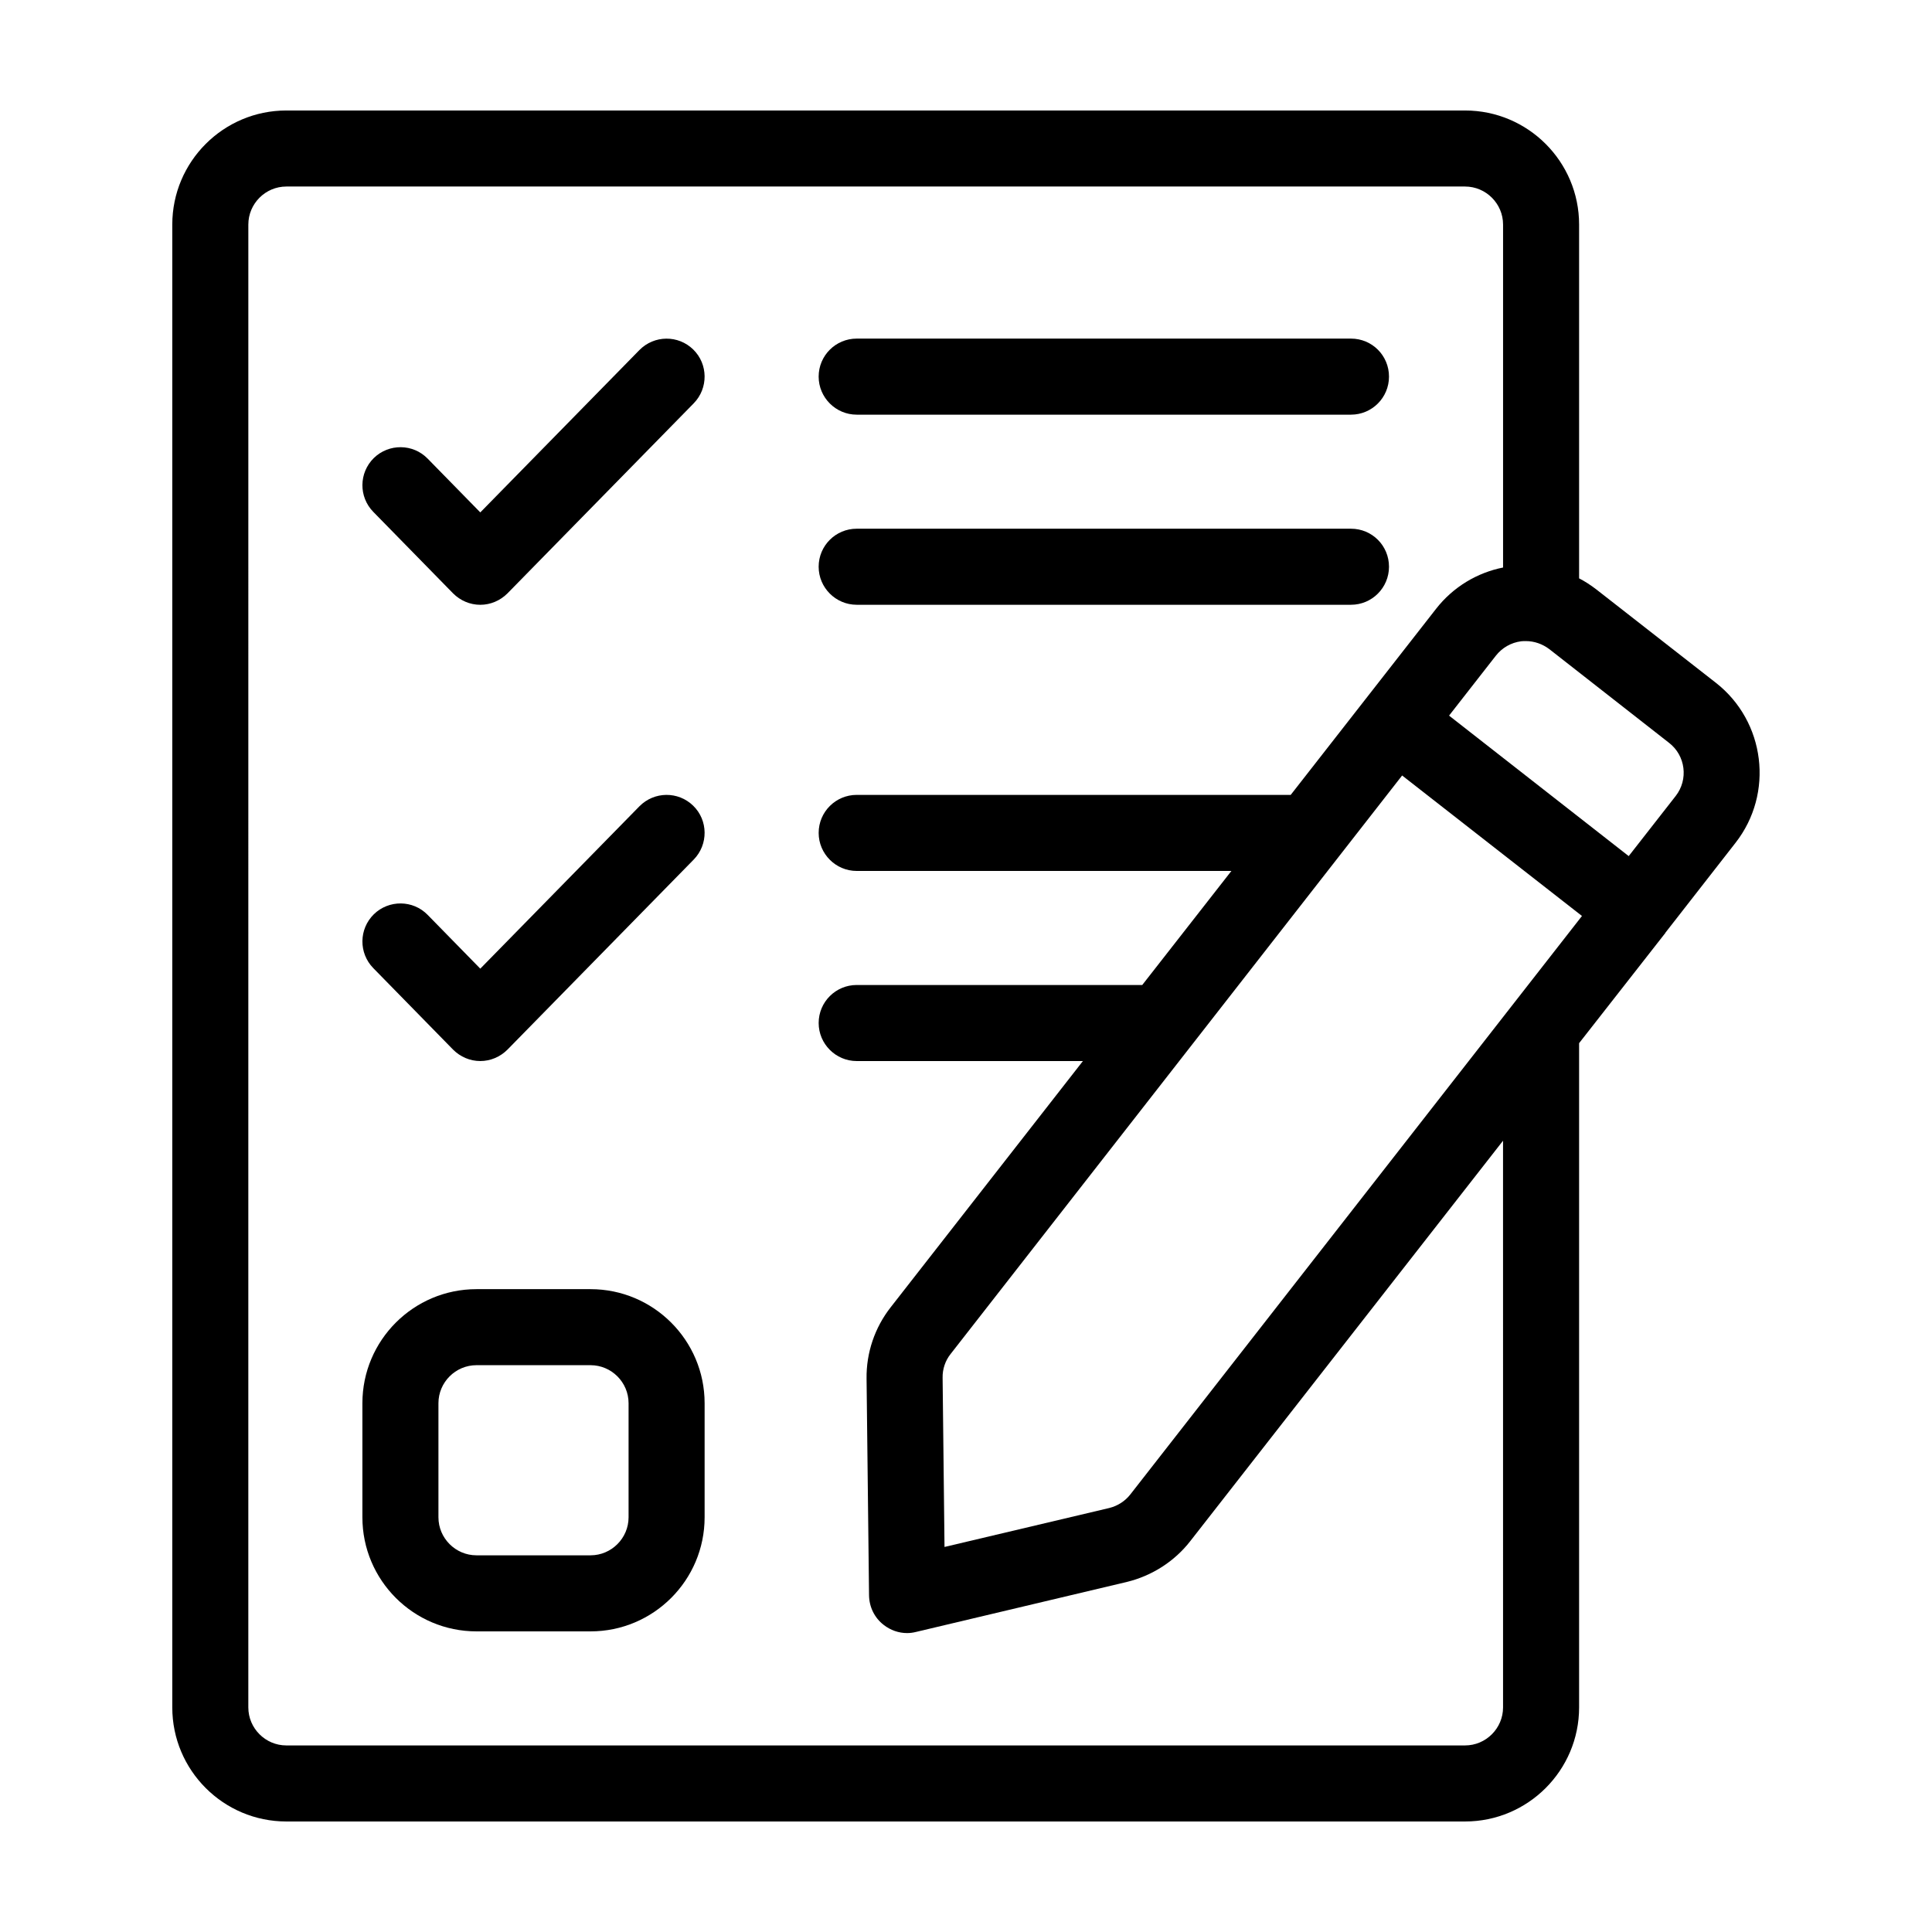
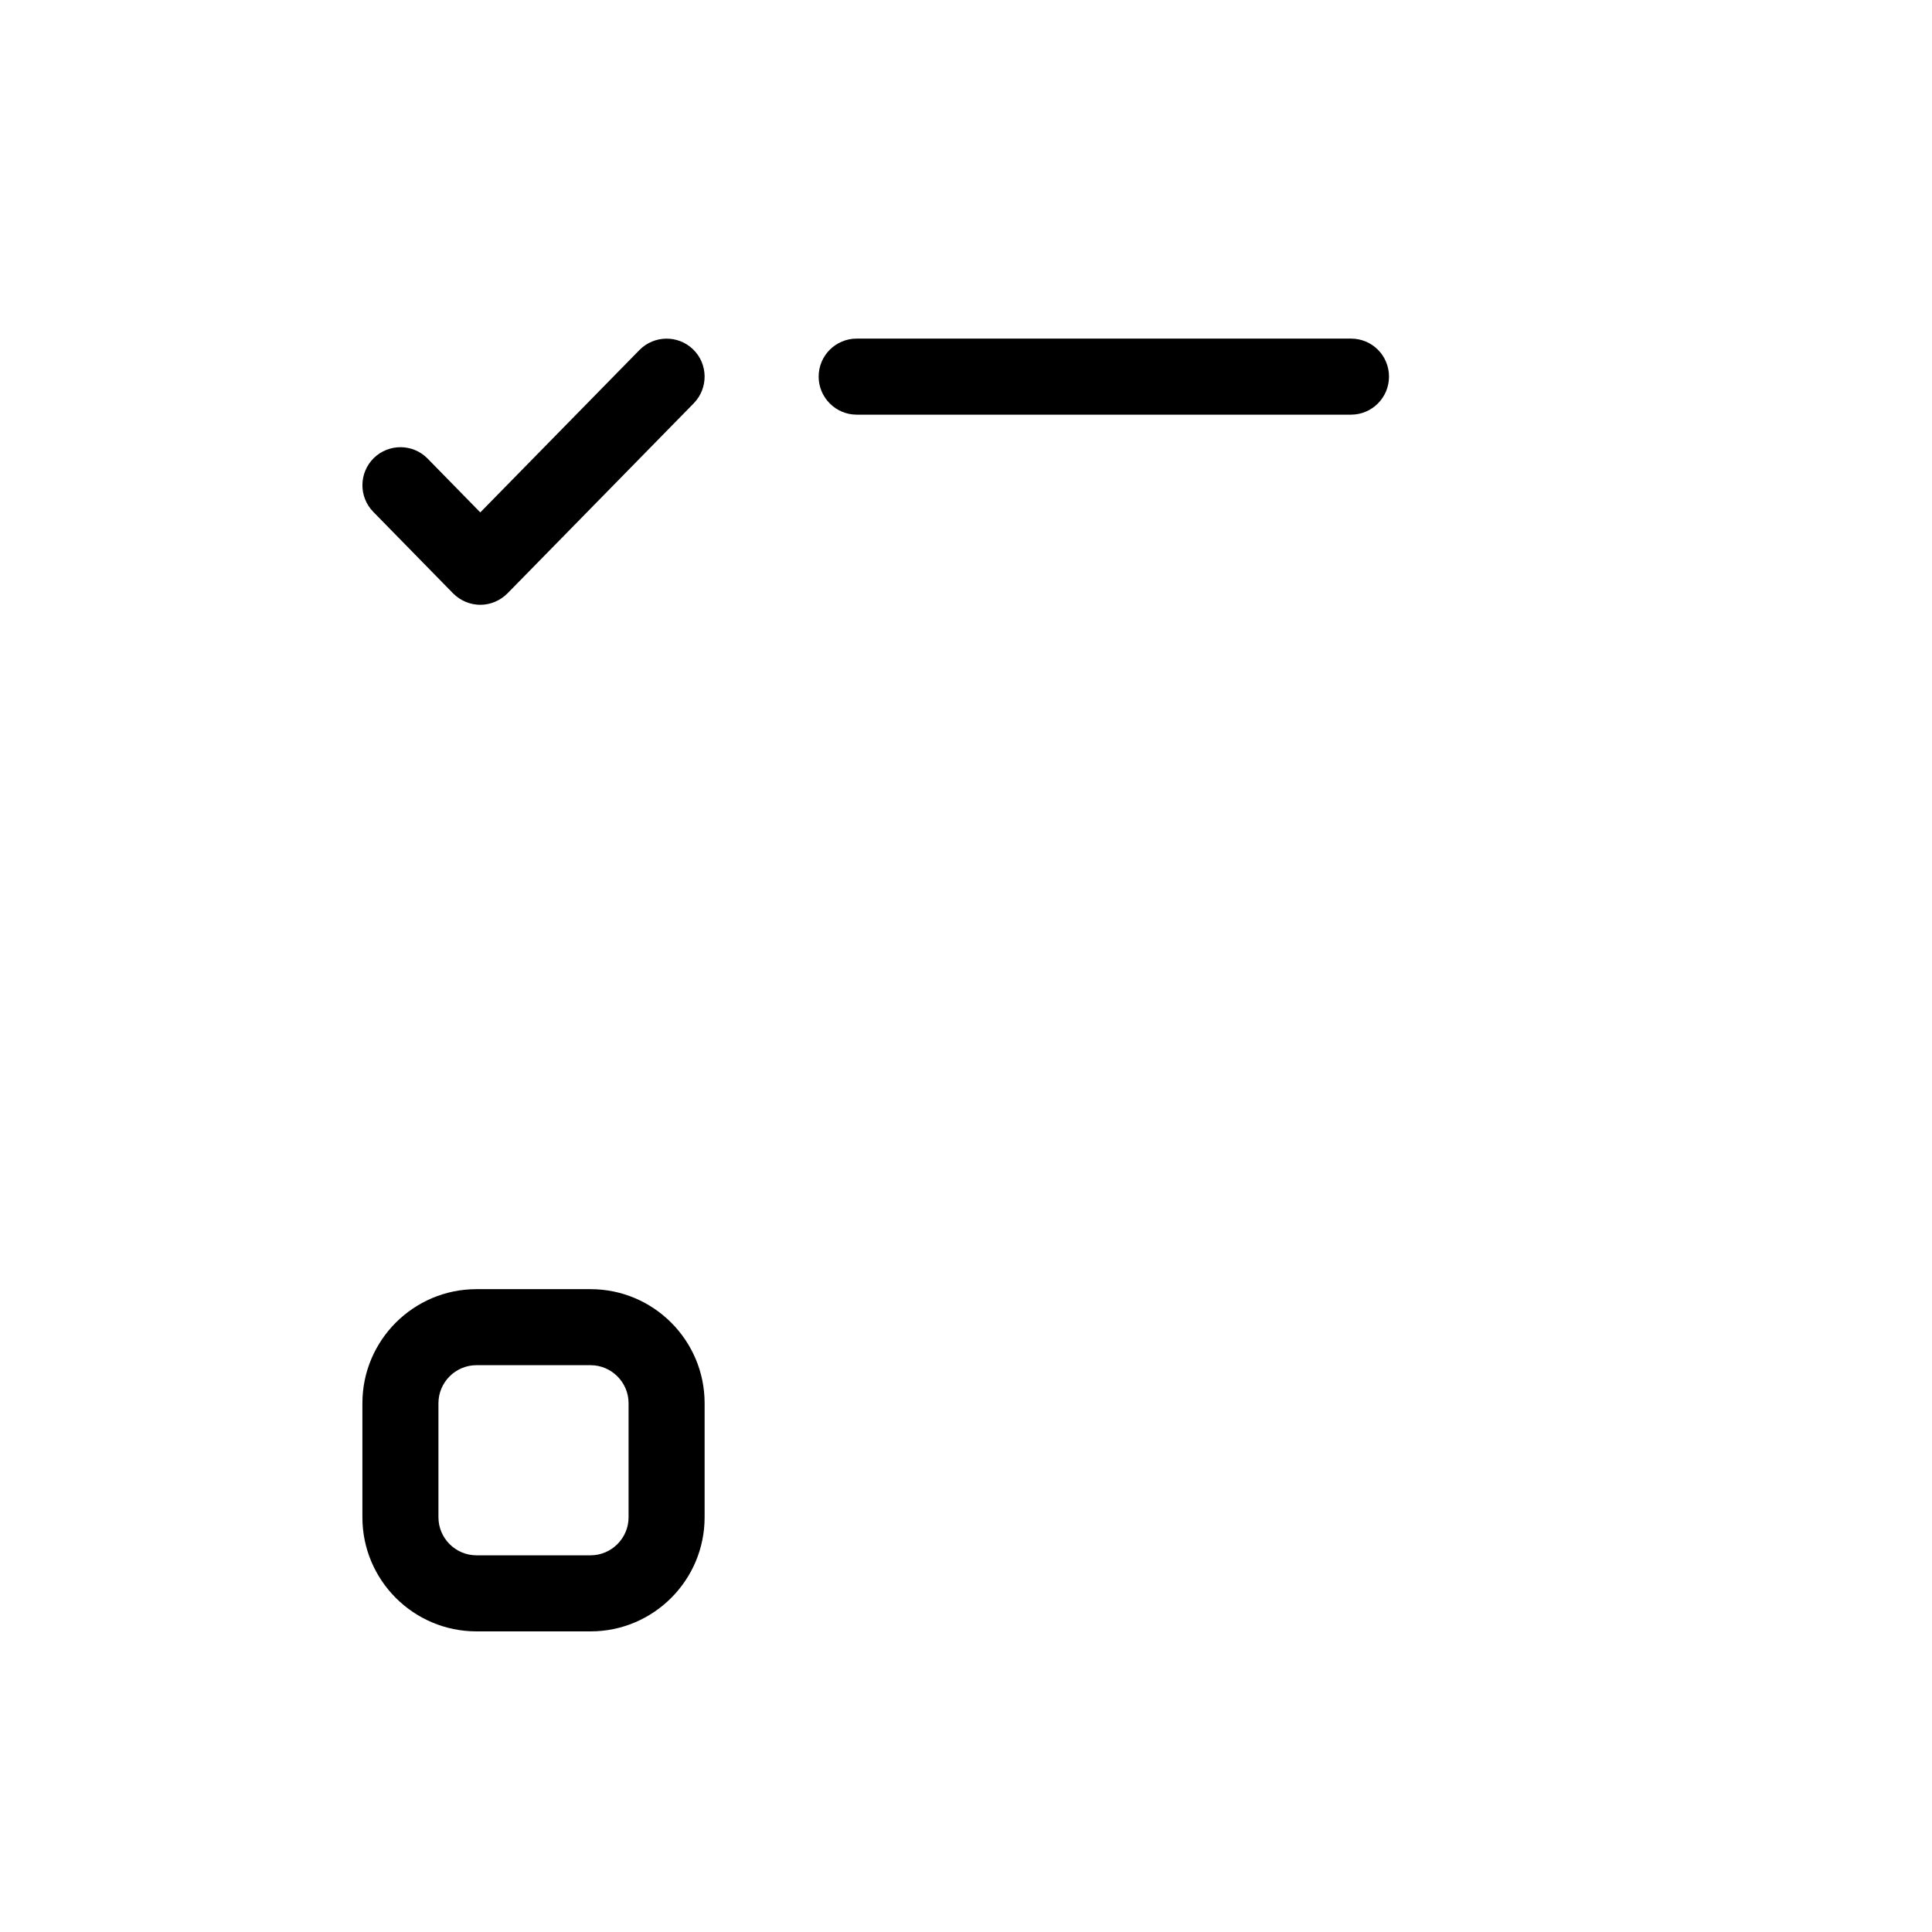
<svg xmlns="http://www.w3.org/2000/svg" fill="#000000" width="800px" height="800px" version="1.1" viewBox="144 144 512 512">
  <g>
    <path d="m313.45 236.77-42.168 43.023-13.957-14.258c-3.879-3.981-10.277-4.031-14.258-0.152-3.981 3.93-4.031 10.277-0.152 14.258l21.16 21.613c1.914 1.914 4.484 3.023 7.203 3.023s5.289-1.109 7.203-3.023l49.375-50.383c3.879-3.981 3.828-10.379-0.152-14.258-3.977-3.875-10.324-3.824-14.254 0.156z" />
-     <path d="m313.45 357.68-42.168 43.023-13.957-14.258c-3.879-3.981-10.277-4.031-14.258-0.152-3.981 3.93-4.031 10.277-0.152 14.258l21.16 21.613c1.914 1.914 4.484 3.023 7.203 3.023s5.289-1.109 7.203-3.023l49.375-50.383c3.879-3.981 3.828-10.379-0.152-14.258-3.977-3.875-10.324-3.824-14.254 0.156z" />
    <path d="m371.03 253.89h130.99c5.594 0 10.078-4.535 10.078-10.078 0-5.594-4.484-10.078-10.078-10.078h-130.99c-5.543 0-10.078 4.484-10.078 10.078 0 5.543 4.535 10.078 10.078 10.078z" />
-     <path d="m371.03 304.27h130.99c5.594 0 10.078-4.535 10.078-10.078 0-5.594-4.484-10.078-10.078-10.078h-130.99c-5.543 0-10.078 4.484-10.078 10.078 0 5.547 4.535 10.078 10.078 10.078z" />
    <path d="m300.5 485.64h-30.23c-16.676 0-30.23 13.551-30.23 30.23v30.23c0 16.676 13.551 30.23 30.23 30.23h30.23c16.676 0 30.23-13.551 30.23-30.23v-30.23c0-16.676-13.555-30.23-30.23-30.23zm10.078 60.457c0 5.543-4.535 10.078-10.078 10.078h-30.23c-5.543 0-10.078-4.535-10.078-10.078v-30.23c0-5.543 4.535-10.078 10.078-10.078h30.23c5.543 0 10.078 4.535 10.078 10.078z" />
-     <path d="m598.7 324.93-31.738-24.789c-1.461-1.109-2.922-2.066-4.484-2.871v-93.758c0-16.676-13.551-30.23-30.23-30.23h-312.36c-16.676 0-30.23 13.551-30.23 30.23v392.97c0 16.676 13.551 30.23 30.23 30.23h312.36c16.676 0 30.23-13.551 30.23-30.23v-176.03l22.871-29.223v-0.051l18.59-23.832c10.23-13.094 7.914-32.141-5.238-42.418zm-56.375 271.55c0 5.543-4.535 10.078-10.078 10.078h-312.36c-5.543 0-10.078-4.535-10.078-10.078l0.004-392.97c0-5.543 4.535-10.078 10.078-10.078h312.36c5.543 0 10.078 4.535 10.078 10.078v90.887c-6.801 1.359-13.199 5.09-17.785 10.984l-38.492 49.273h-115.02c-5.543 0-10.078 4.484-10.078 10.078 0 5.543 4.535 10.078 10.078 10.078h99.301l-23.629 30.23-75.672-0.008c-5.543 0-10.078 4.484-10.078 10.078 0 5.543 4.535 10.078 10.078 10.078h59.953l-50.938 65.242c-4.231 5.391-6.5 12.09-6.398 18.941l0.656 57.434c0.051 3.074 1.461 5.945 3.879 7.809 1.812 1.41 3.981 2.168 6.195 2.168 0.805 0 1.562-0.102 2.367-0.301l55.871-13.25c6.648-1.613 12.645-5.441 16.828-10.832l82.875-106.1zm-98.746-56.477c-1.41 1.812-3.375 3.074-5.594 3.629l-43.68 10.328-0.504-44.84c-0.051-2.266 0.707-4.535 2.117-6.297l119.66-153.31 47.66 37.23zm144.49-185.05-12.445 15.922-47.609-37.23 12.395-15.871c1.664-2.117 4.031-3.477 6.699-3.828 0.402-0.051 0.855-0.051 1.258-0.051 2.215 0 4.383 0.754 6.195 2.117l31.738 24.836c4.391 3.375 5.195 9.723 1.77 14.105z" />
  </g>
</svg>